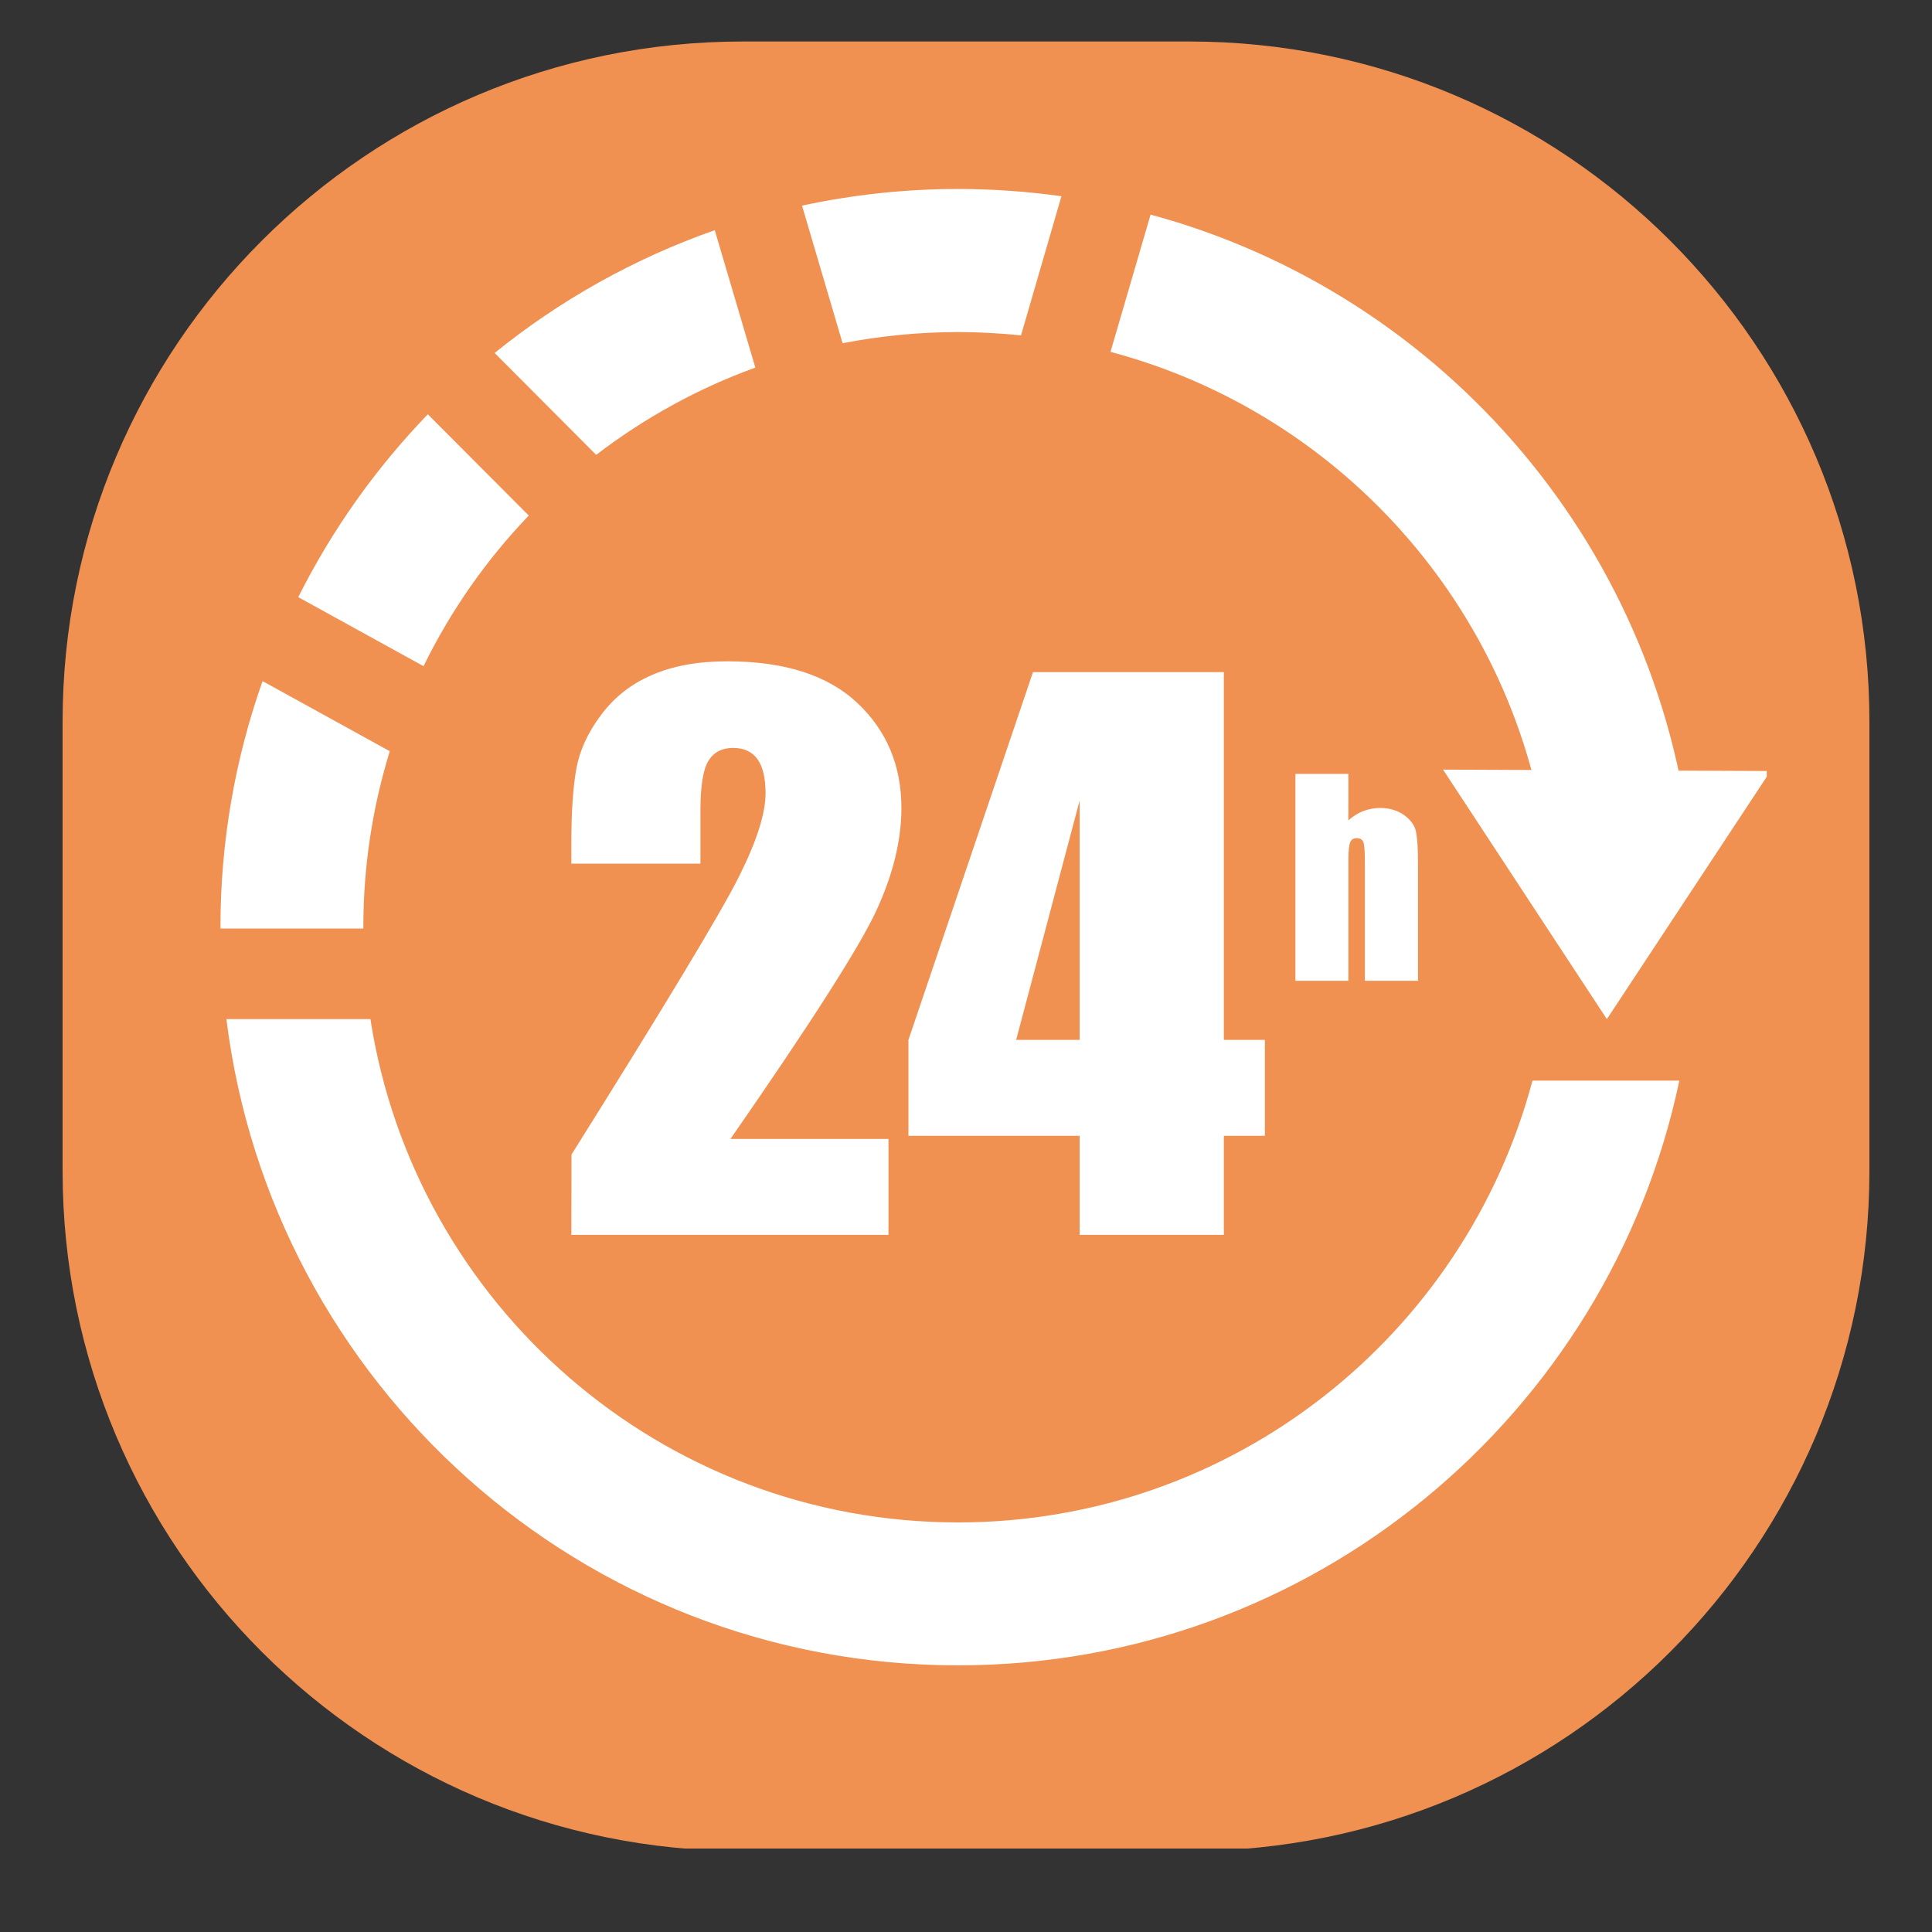
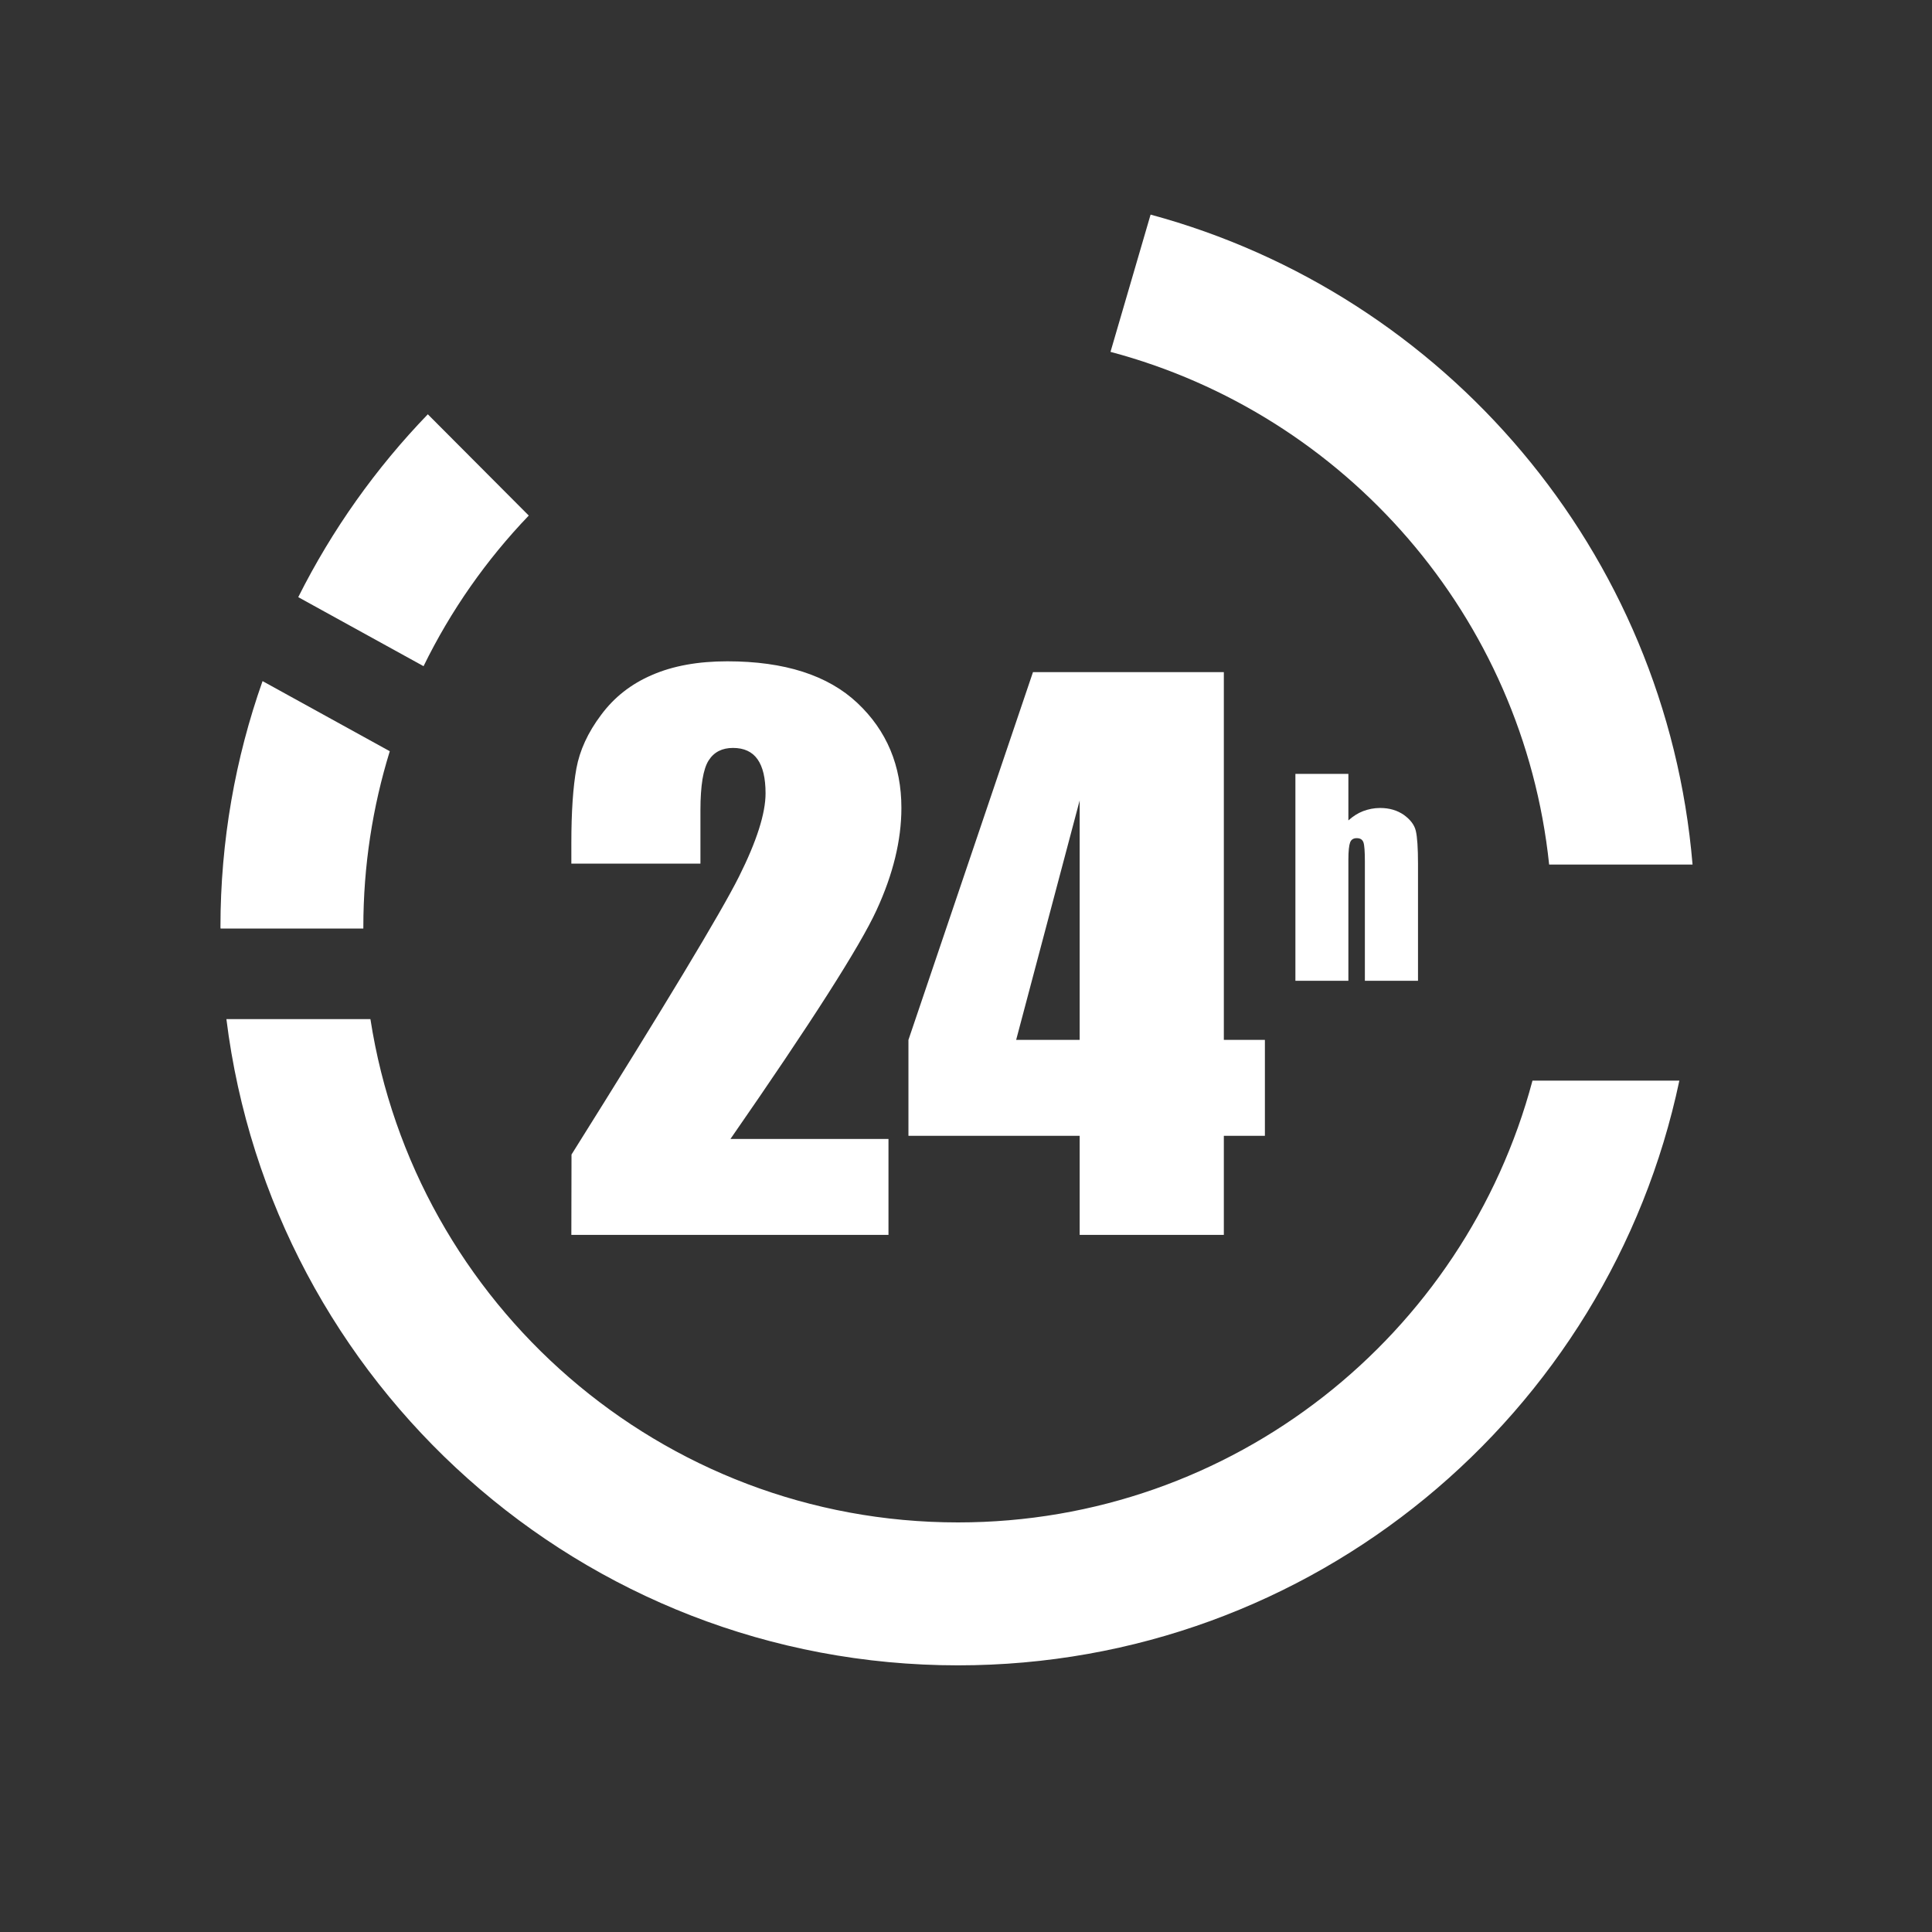
<svg xmlns="http://www.w3.org/2000/svg" width="64" zoomAndPan="magnify" viewBox="0 0 48 48" height="64" preserveAspectRatio="xMidYMid meet" version="1.0">
  <rect x="0" y="0" width="48" height="48" fill="#333333" stroke="none" />
  <defs>
    <clipPath id="017dcbdfd9">
      <path d="M 1.555 1.031 L 46.445 1.031 L 46.445 46 L 1.555 46 Z M 1.555 1.031 " clip-rule="nonzero" />
    </clipPath>
    <clipPath id="6e7e5a0413">
-       <path d="M 18.453 1.031 L 29.547 1.031 C 38.883 1.031 46.445 8.598 46.445 17.93 L 46.445 29.09 C 46.445 38.422 38.883 45.988 29.547 45.988 L 18.453 45.988 C 9.117 45.988 1.555 38.422 1.555 29.09 L 1.555 17.93 C 1.555 8.598 9.117 1.031 18.453 1.031 Z M 18.453 1.031 " clip-rule="nonzero" />
-     </clipPath>
+       </clipPath>
    <clipPath id="fa167ca9a6">
      <path d="M 19.707 4.695 L 26.59 4.695 L 26.59 8.652 L 19.707 8.652 Z M 19.707 4.695 " clip-rule="nonzero" />
    </clipPath>
    <clipPath id="6a76d65e47">
      <path d="M 5.48 16.914 L 9.793 16.914 L 9.793 23.246 L 5.48 23.246 Z M 5.48 16.914 " clip-rule="nonzero" />
    </clipPath>
    <clipPath id="ba609de37d">
      <path d="M 5.48 25.176 L 41.734 25.176 L 41.734 41.387 L 5.48 41.387 Z M 5.48 25.176 " clip-rule="nonzero" />
    </clipPath>
    <clipPath id="a5dc96cc9f">
-       <path d="M 35.676 19.117 L 43.895 19.117 L 43.895 25.449 L 35.676 25.449 Z M 35.676 19.117 " clip-rule="nonzero" />
-     </clipPath>
+       </clipPath>
  </defs>
  <g clip-path="url(#017dcbdfd9)">
    <g clip-path="url(#6e7e5a0413)">
      <path fill="#f09152" d="M 1.555 1.031 L 46.445 1.031 L 46.445 45.926 L 1.555 45.926 Z M 1.555 1.031 " fill-opacity="1" fill-rule="nonzero" />
    </g>
  </g>
  <g clip-path="url(#fa167ca9a6)">
-     <path fill="#ffffff" d="M 20.934 8.527 C 21.863 8.348 22.82 8.25 23.801 8.25 C 24.328 8.25 24.852 8.281 25.367 8.332 L 26.371 4.875 C 25.531 4.758 24.672 4.695 23.801 4.695 C 22.473 4.695 21.176 4.84 19.926 5.109 L 20.934 8.527 " fill-opacity="1" fill-rule="nonzero" />
-   </g>
+     </g>
  <path fill="#ffffff" d="M 27.59 8.742 C 33.426 10.293 37.844 15.32 38.488 21.48 L 42.051 21.48 C 41.398 13.699 35.898 7.309 28.586 5.332 L 27.59 8.742 " fill-opacity="1" fill-rule="nonzero" />
  <g clip-path="url(#6a76d65e47)">
    <path fill="#ffffff" d="M 6.523 16.922 C 5.848 18.832 5.477 20.891 5.477 23.035 L 5.48 23.07 L 9.027 23.07 L 9.027 23.035 C 9.027 21.512 9.258 20.043 9.684 18.664 L 6.523 16.922 " fill-opacity="1" fill-rule="nonzero" />
  </g>
-   <path fill="#ffffff" d="M 17.758 5.719 C 15.754 6.422 13.906 7.461 12.289 8.77 L 14.812 11.301 C 16 10.391 17.332 9.652 18.766 9.133 L 17.758 5.719 " fill-opacity="1" fill-rule="nonzero" />
  <path fill="#ffffff" d="M 10.629 10.293 C 9.34 11.629 8.25 13.16 7.41 14.836 L 10.523 16.551 C 11.199 15.168 12.082 13.91 13.137 12.809 L 10.629 10.293 " fill-opacity="1" fill-rule="nonzero" />
  <g clip-path="url(#ba609de37d)">
    <path fill="#ffffff" d="M 23.801 37.824 C 16.418 37.824 10.301 32.402 9.203 25.32 L 5.625 25.32 C 6.75 34.371 14.453 41.375 23.801 41.375 C 32.613 41.375 39.973 35.148 41.723 26.848 L 38.074 26.848 C 36.395 33.164 30.641 37.824 23.801 37.824 " fill-opacity="1" fill-rule="nonzero" />
  </g>
  <g clip-path="url(#a5dc96cc9f)">
    <path fill="#ffffff" d="M 35.852 19.121 L 43.988 19.156 L 39.922 25.32 Z M 35.852 19.121 " fill-opacity="1" fill-rule="nonzero" />
  </g>
  <path fill="#ffffff" d="M 22.074 28.297 L 22.074 30.68 L 14.195 30.68 L 14.199 28.684 C 16.531 24.965 17.918 22.664 18.359 21.781 C 18.801 20.898 19.02 20.207 19.02 19.711 C 19.02 19.332 18.953 19.051 18.82 18.863 C 18.688 18.676 18.484 18.582 18.211 18.582 C 17.941 18.582 17.738 18.684 17.605 18.895 C 17.473 19.102 17.402 19.512 17.402 20.129 L 17.402 21.457 L 14.195 21.457 L 14.195 20.945 C 14.195 20.164 14.238 19.547 14.32 19.094 C 14.402 18.645 14.605 18.199 14.934 17.762 C 15.258 17.324 15.68 16.992 16.199 16.77 C 16.719 16.543 17.344 16.43 18.07 16.43 C 19.492 16.43 20.57 16.777 21.301 17.465 C 22.031 18.152 22.395 19.023 22.395 20.074 C 22.395 20.875 22.188 21.723 21.777 22.613 C 21.367 23.508 20.156 25.402 18.148 28.297 L 22.074 28.297 " fill-opacity="1" fill-rule="nonzero" />
  <path fill="#ffffff" d="M 26.824 25.836 L 26.824 19.887 L 25.246 25.836 Z M 30.406 16.699 L 30.406 25.836 L 31.426 25.836 L 31.426 28.219 L 30.406 28.219 L 30.406 30.68 L 26.824 30.68 L 26.824 28.219 L 22.57 28.219 L 22.57 25.836 L 25.664 16.699 L 30.406 16.699 " fill-opacity="1" fill-rule="nonzero" />
  <path fill="#ffffff" d="M 33.5 19.227 L 33.5 20.383 C 33.613 20.281 33.734 20.203 33.867 20.152 C 34 20.102 34.141 20.074 34.289 20.074 C 34.52 20.074 34.715 20.133 34.879 20.246 C 35.039 20.363 35.141 20.492 35.176 20.645 C 35.211 20.793 35.23 21.066 35.23 21.461 L 35.23 24.367 L 33.91 24.367 L 33.91 21.402 C 33.91 21.156 33.898 20.996 33.875 20.93 C 33.848 20.855 33.793 20.824 33.707 20.824 C 33.625 20.824 33.57 20.859 33.543 20.93 C 33.516 21.004 33.5 21.145 33.5 21.359 L 33.5 24.367 L 32.184 24.367 L 32.184 19.227 L 33.5 19.227 " fill-opacity="1" fill-rule="nonzero" />
</svg>